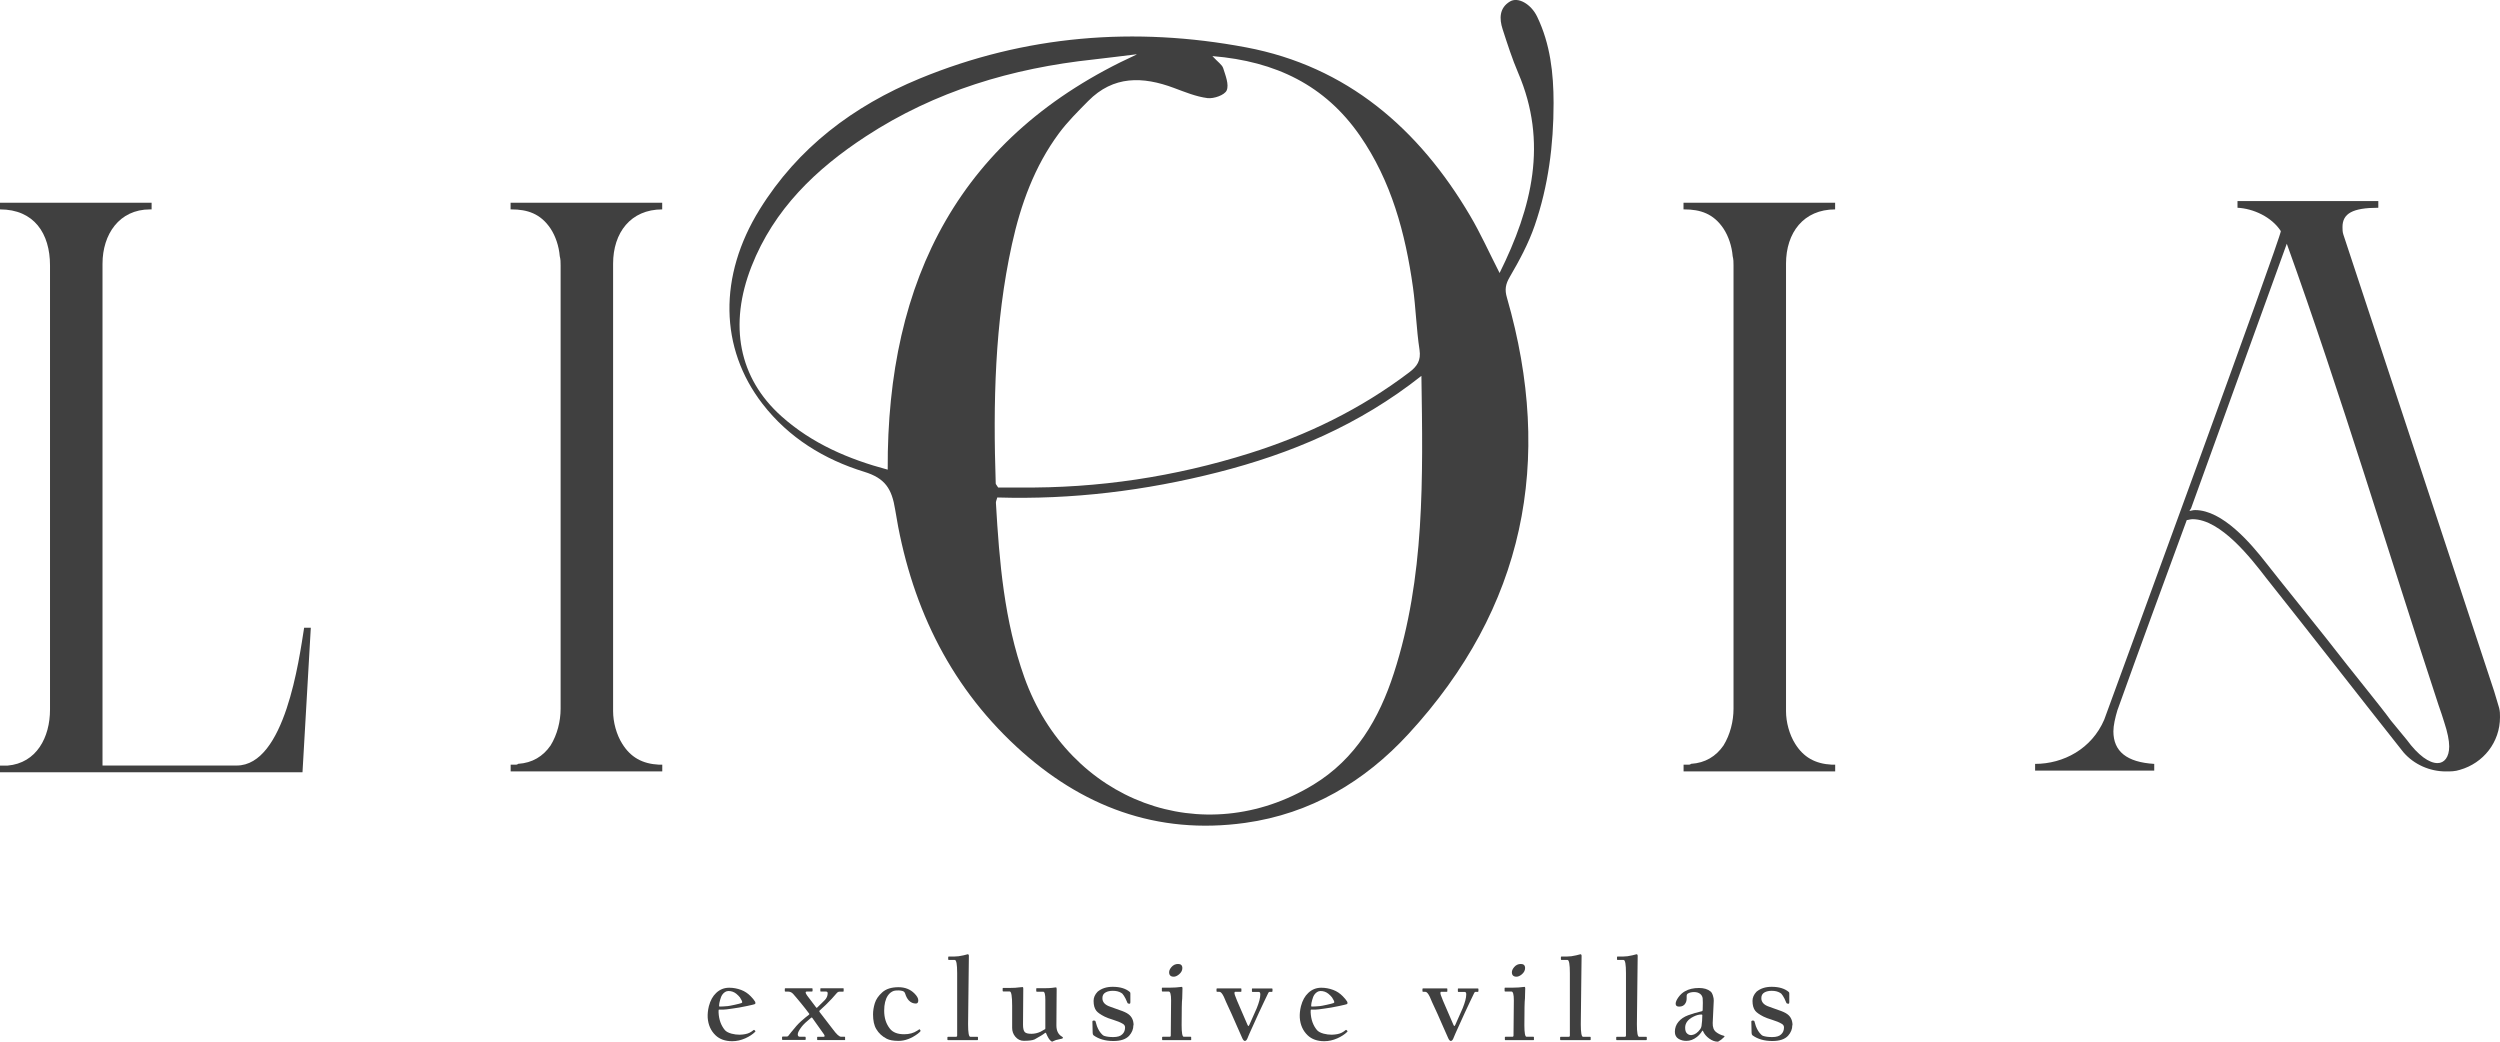
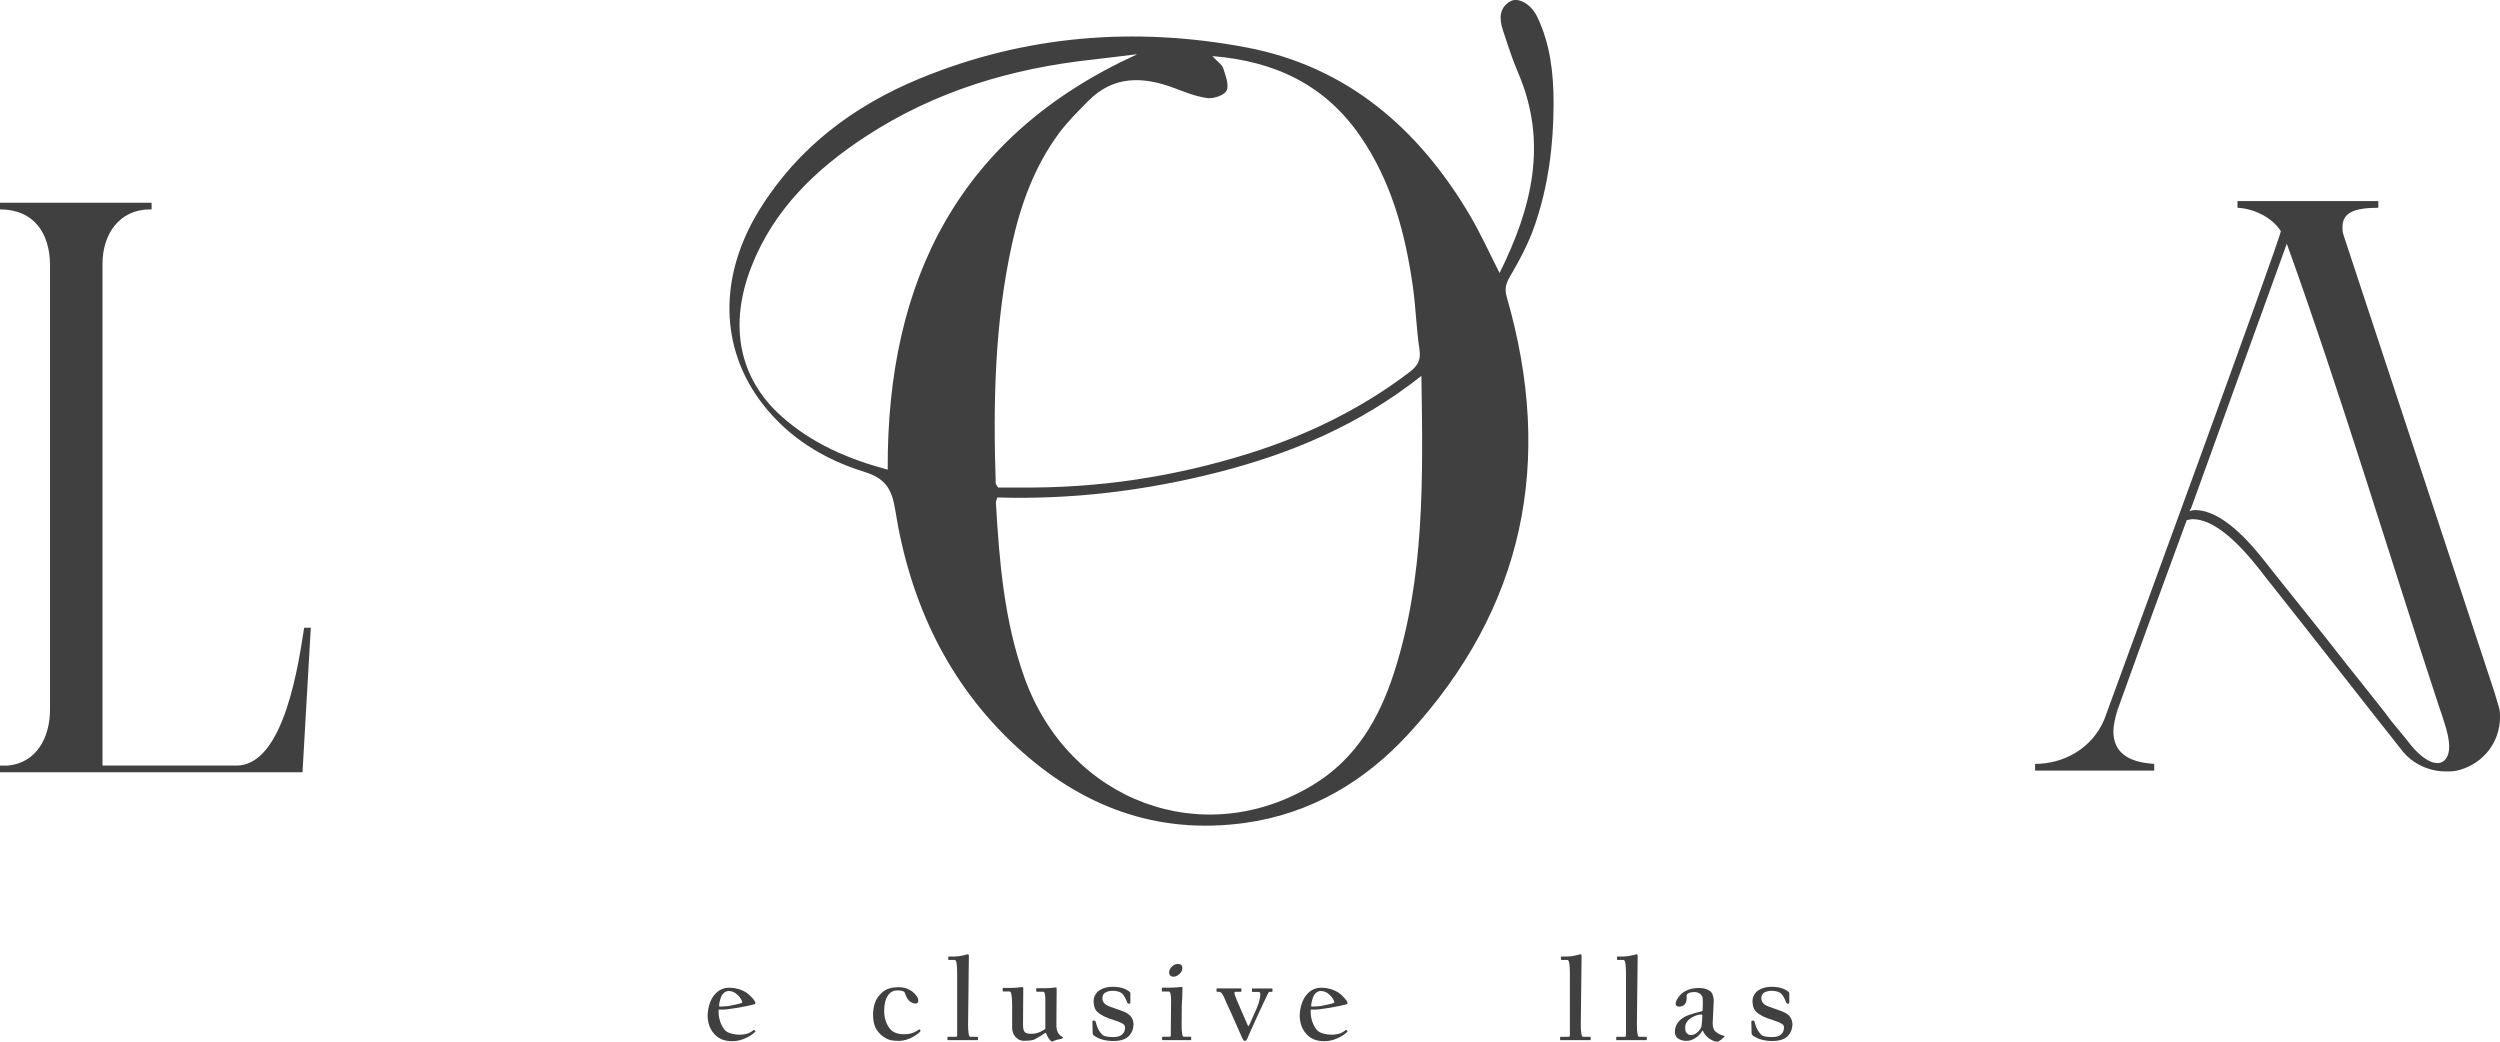
<svg xmlns="http://www.w3.org/2000/svg" width="216" height="90" viewBox="0 0 216 90" fill="none">
  <path d="M129.563 23.591C132.385 17.905 133.742 12.303 131.174 6.305C130.649 5.08 130.241 3.799 129.828 2.529C129.529 1.616 129.534 0.68 130.468 0.125C131.163 -0.289 132.283 0.346 132.809 1.44C133.946 3.799 134.229 6.333 134.229 8.913C134.229 12.518 133.776 16.073 132.6 19.481C132.068 21.029 131.276 22.503 130.451 23.915C130.077 24.555 129.992 25.015 130.202 25.729C134.268 39.846 131.712 52.529 121.695 63.409C117.917 67.52 113.234 70.309 107.584 71.097C99.932 72.163 93.405 69.669 87.834 64.526C81.851 59.004 78.604 51.985 77.343 44.036C77.055 42.233 76.483 41.32 74.673 40.765C71.212 39.699 68.152 37.828 65.884 34.897C62.157 30.072 62.072 23.846 65.63 18.103C68.944 12.751 73.74 9.151 79.453 6.792C88.564 3.033 98.071 2.285 107.664 4.093C116.368 5.732 122.589 11.113 127.023 18.647C127.917 20.161 128.641 21.777 129.563 23.586V23.591ZM104.756 4.853C105.232 5.369 105.588 5.59 105.684 5.891C105.882 6.52 106.204 7.308 105.984 7.813C105.808 8.215 104.875 8.544 104.327 8.476C103.337 8.351 102.375 7.949 101.425 7.597C98.739 6.594 96.199 6.52 94.022 8.726C93.139 9.621 92.24 10.511 91.494 11.515C89.378 14.373 88.191 17.661 87.433 21.102C85.934 27.917 85.804 34.834 86.03 41.768C86.03 41.836 86.104 41.899 86.24 42.12C86.805 42.12 87.461 42.114 88.123 42.12C94.887 42.194 101.499 41.196 107.952 39.166C112.929 37.601 117.572 35.345 121.752 32.175C122.436 31.659 122.787 31.155 122.646 30.219C122.374 28.433 122.329 26.613 122.08 24.822C121.424 20.15 120.219 15.648 117.488 11.708C114.484 7.376 110.231 5.295 104.762 4.848L104.756 4.853ZM122.81 32.476C117.42 36.734 111.521 39.2 105.237 40.804C98.976 42.398 92.614 43.18 86.166 42.982C86.098 43.22 86.041 43.333 86.047 43.441C86.341 48.555 86.766 53.646 88.502 58.516C92.342 69.272 103.976 73.586 113.483 67.792C117.137 65.564 119.162 62.094 120.434 58.154C123.109 49.887 122.945 41.343 122.81 32.481V32.476ZM98.19 4.717C98.314 4.745 98.207 4.694 98.117 4.7C96.906 4.842 95.702 5.006 94.497 5.137C87.45 5.891 80.804 7.864 74.82 11.776C70.499 14.599 66.874 18.069 64.934 23.007C62.943 28.076 63.831 32.669 67.513 35.962C70.16 38.333 73.339 39.682 76.698 40.578C76.613 24.079 82.97 11.668 98.196 4.717H98.19Z" fill="#404040" />
  <path d="M26.13 66.726H0V66.148H0.651C3.168 65.932 4.321 63.693 4.321 61.312V22.928C4.321 20.184 2.953 18.092 0 18.092V17.514H13.099V18.092H12.958C10.294 18.092 8.857 20.258 8.857 22.781V66.142H20.446C24.62 66.142 25.842 56.98 26.277 54.236H26.854L26.136 66.72L26.13 66.726Z" fill="#404040" />
-   <path d="M57.22 18.092C54.483 18.092 52.972 20.11 52.972 22.781V61.453C52.972 62.389 53.261 63.472 53.764 64.265C54.483 65.422 55.489 65.995 56.931 66.068H57.22V66.647H44.121V66.068H44.551C44.624 66.068 44.692 66.068 44.766 65.995C45.987 65.921 46.926 65.348 47.571 64.407C48.148 63.472 48.437 62.315 48.437 61.232V22.928C48.437 22.639 48.437 22.423 48.363 22.134C48.289 21.267 48.001 20.405 47.571 19.753C46.706 18.455 45.558 18.092 44.189 18.092H44.115V17.514H57.214V18.092H57.22Z" fill="#404040" />
-   <path d="M158.56 18.092C155.822 18.092 154.312 20.11 154.312 22.781V61.453C154.312 62.389 154.601 63.472 155.104 64.265C155.822 65.422 156.829 65.995 158.271 66.068H158.56V66.647H145.461V66.068H145.891C145.964 66.068 146.032 66.068 146.106 65.995C147.327 65.921 148.266 65.348 148.911 64.407C149.488 63.472 149.776 62.315 149.776 61.232V22.928C149.776 22.639 149.776 22.423 149.703 22.134C149.629 21.267 149.341 20.405 148.911 19.753C148.046 18.455 146.898 18.092 145.529 18.092H145.455V17.514H158.554V18.092H158.56Z" fill="#404040" />
  <path d="M182.959 61.312C182.744 62.032 182.597 62.684 182.597 63.188C182.597 64.917 183.751 65.859 186.126 66V66.579H175.833V66C178.281 66 180.725 64.702 181.805 62.179C183.174 58.426 197.064 20.547 197.064 19.968C196.272 18.744 194.689 18.018 193.32 17.95V17.372H205.486V17.95C203.252 17.95 202.392 18.455 202.392 19.611C202.392 19.827 202.392 20.042 202.466 20.263L215.496 59.73L215.926 61.17C216 61.459 216 61.674 216 61.964C216 64.129 214.563 65.932 212.544 66.511C212.114 66.652 211.752 66.652 211.322 66.652C209.954 66.652 208.585 66.074 207.652 64.991C203.766 60.087 199.734 54.888 195.775 49.91C194.553 48.322 191.889 44.858 189.44 44.858C189.225 44.858 189.078 44.932 188.937 44.932C186.923 50.414 184.904 55.897 182.964 61.312H182.959ZM189.152 44.144C189.293 44.144 189.44 44.07 189.655 44.07C192.031 44.07 194.48 46.956 195.775 48.617C197.358 50.636 199.304 53.017 200.955 55.109C203.472 58.358 205.633 60.954 206.572 62.253L207.94 63.914C208.947 65.286 209.886 65.932 210.604 65.932C211.181 65.932 211.611 65.428 211.611 64.492C211.611 63.988 211.469 63.268 211.181 62.4C211.04 61.969 210.893 61.465 210.678 60.886C206.357 47.755 202.256 34.046 197.579 21.057L189.305 43.928L189.163 44.144H189.152Z" fill="#404040" />
  <path d="M65.274 89.093C65.274 89.093 65.257 89.132 65.245 89.15C65.03 89.365 64.748 89.552 64.391 89.711C64.018 89.875 63.645 89.96 63.266 89.96C62.661 89.96 62.18 89.79 61.824 89.45C61.416 89.059 61.19 88.554 61.145 87.931C61.128 87.607 61.162 87.279 61.247 86.933C61.377 86.439 61.586 86.06 61.88 85.787C62.197 85.487 62.57 85.34 63.006 85.34C63.351 85.34 63.696 85.402 64.041 85.532C64.34 85.646 64.612 85.822 64.855 86.071C65.025 86.241 65.149 86.394 65.228 86.525C65.257 86.558 65.268 86.609 65.268 86.678C65.268 86.717 65.24 86.746 65.183 86.768C65.126 86.791 64.917 86.836 64.555 86.916C64.193 86.995 63.961 87.04 63.86 87.052C63.662 87.08 63.464 87.114 63.266 87.142C62.887 87.199 62.638 87.228 62.525 87.228C62.508 87.228 62.44 87.228 62.327 87.228C62.214 87.228 62.14 87.228 62.123 87.228C62.089 87.228 62.078 87.307 62.084 87.466C62.112 88.095 62.299 88.605 62.632 89.002C62.745 89.132 62.938 89.235 63.204 89.308C63.441 89.371 63.673 89.399 63.91 89.399C64.278 89.388 64.567 89.331 64.781 89.218C64.917 89.144 65.019 89.076 65.093 89.008C65.104 88.996 65.121 88.991 65.144 88.98C65.16 88.98 65.189 89.002 65.234 89.047C65.262 89.076 65.274 89.093 65.274 89.099V89.093ZM64.131 86.576C64.131 86.576 64.114 86.525 64.086 86.445C64.007 86.303 63.956 86.213 63.933 86.179C63.86 86.082 63.752 85.975 63.616 85.861C63.419 85.702 63.192 85.623 62.943 85.623C62.734 85.623 62.547 85.736 62.389 85.963C62.333 86.043 62.276 86.184 62.219 86.388C62.163 86.593 62.129 86.751 62.129 86.87C62.129 86.938 62.14 86.967 62.169 86.967C62.344 86.967 62.576 86.955 62.876 86.927C62.977 86.916 63.175 86.882 63.475 86.814C63.775 86.746 63.967 86.7 64.058 86.666C64.109 86.644 64.131 86.609 64.131 86.576Z" fill="#404040" />
-   <path d="M73.022 89.796C73.022 89.841 73.011 89.864 72.994 89.864H70.652C70.618 89.864 70.601 89.847 70.601 89.813V89.631C70.601 89.597 70.613 89.58 70.641 89.58H71.156C71.212 89.58 71.246 89.558 71.246 89.507C71.246 89.461 71.223 89.41 71.178 89.348C70.997 89.093 70.669 88.628 70.183 87.948C70.154 87.902 70.115 87.902 70.075 87.936C69.685 88.254 69.414 88.514 69.261 88.713C69.04 89.002 68.927 89.218 68.927 89.365C68.927 89.512 68.989 89.575 69.108 89.575H69.572C69.572 89.575 69.612 89.597 69.612 89.643V89.784C69.612 89.83 69.595 89.853 69.555 89.853H67.638C67.592 89.853 67.57 89.836 67.57 89.802V89.597C67.57 89.597 67.587 89.558 67.626 89.558H67.977C68.045 89.558 68.107 89.518 68.152 89.444C68.164 89.427 68.231 89.342 68.356 89.184C68.678 88.775 68.961 88.458 69.21 88.237C69.498 87.982 69.719 87.8 69.877 87.687C69.928 87.647 69.94 87.613 69.917 87.585C69.725 87.324 69.481 87.012 69.193 86.661C68.865 86.258 68.633 85.992 68.509 85.856C68.396 85.736 68.254 85.674 68.079 85.674H67.858C67.824 85.674 67.807 85.657 67.807 85.623V85.442C67.807 85.402 67.824 85.385 67.858 85.385H70.166C70.166 85.385 70.205 85.402 70.205 85.436V85.629C70.205 85.629 70.188 85.668 70.154 85.668H69.73C69.651 85.668 69.606 85.697 69.606 85.748C69.606 85.804 69.651 85.895 69.736 86.014C69.866 86.19 70.121 86.536 70.511 87.04C70.545 87.086 70.584 87.086 70.618 87.04C70.777 86.882 70.992 86.678 71.252 86.417C71.427 86.241 71.512 86.037 71.512 85.81C71.512 85.714 71.455 85.668 71.348 85.668H70.924C70.895 85.668 70.878 85.657 70.878 85.629V85.436C70.878 85.436 70.884 85.408 70.89 85.396C70.895 85.385 70.912 85.385 70.941 85.385H72.841C72.875 85.385 72.892 85.396 72.892 85.425V85.629C72.892 85.663 72.875 85.68 72.835 85.68H72.53C72.439 85.68 72.349 85.731 72.27 85.833C72.043 86.111 71.738 86.434 71.359 86.808C71.229 86.938 71.048 87.103 70.822 87.307C70.777 87.347 70.777 87.386 70.811 87.437C71.308 88.072 71.698 88.577 71.976 88.951C72.281 89.365 72.513 89.575 72.666 89.575H72.988C72.988 89.575 73.016 89.586 73.016 89.614V89.796H73.022Z" fill="#404040" />
  <path d="M79.537 89.059C79.537 89.11 79.453 89.195 79.289 89.32C78.74 89.728 78.186 89.932 77.632 89.932C77.19 89.932 76.851 89.87 76.619 89.751C76.229 89.552 75.923 89.274 75.714 88.917C75.522 88.605 75.431 88.174 75.431 87.641C75.431 87.335 75.482 87.012 75.584 86.677C75.686 86.343 75.901 86.031 76.229 85.736C76.557 85.442 77.021 85.294 77.632 85.294C78.191 85.294 78.65 85.476 79.006 85.833C79.226 86.054 79.34 86.252 79.34 86.428C79.34 86.615 79.272 86.706 79.13 86.706C78.893 86.706 78.689 86.615 78.519 86.434C78.384 86.286 78.282 86.094 78.208 85.85C78.169 85.719 78.078 85.64 77.943 85.612C77.818 85.583 77.716 85.572 77.643 85.572C77.439 85.572 77.298 85.583 77.219 85.612C77.015 85.685 76.84 85.821 76.704 86.025C76.5 86.337 76.393 86.768 76.393 87.324C76.393 87.948 76.557 88.463 76.891 88.883C77.145 89.201 77.552 89.359 78.118 89.359C78.565 89.359 78.938 89.257 79.243 89.053C79.283 89.03 79.334 88.996 79.39 88.957C79.43 88.917 79.464 88.923 79.492 88.974C79.52 89.002 79.532 89.03 79.532 89.064L79.537 89.059Z" fill="#404040" />
  <path d="M84.497 89.83C84.497 89.83 84.481 89.87 84.447 89.87H81.924C81.879 89.87 81.856 89.853 81.856 89.819V89.637C81.856 89.597 81.873 89.58 81.913 89.58H82.597C82.665 89.58 82.699 89.541 82.699 89.467V84.07C82.699 83.321 82.631 82.941 82.495 82.941H81.981C81.941 82.941 81.924 82.919 81.924 82.879V82.72C81.924 82.669 81.935 82.646 81.964 82.646H82.427C82.682 82.646 82.959 82.612 83.253 82.539C83.496 82.476 83.615 82.448 83.604 82.448C83.677 82.448 83.711 82.493 83.711 82.59C83.711 82.601 83.7 83.571 83.677 85.498C83.655 87.426 83.643 88.43 83.643 88.498C83.643 89.218 83.706 89.58 83.836 89.58H84.447C84.481 89.58 84.497 89.597 84.497 89.631V89.835V89.83Z" fill="#404040" />
  <path d="M91.833 89.665C91.833 89.665 91.816 89.716 91.782 89.734C91.624 89.767 91.443 89.807 91.239 89.858C91.171 89.881 91.086 89.915 90.979 89.966C90.939 89.989 90.917 90 90.911 90C90.883 90 90.843 89.977 90.781 89.926C90.662 89.836 90.526 89.615 90.379 89.263C90.362 89.218 90.329 89.218 90.283 89.252C90.159 89.359 89.859 89.546 89.384 89.807C89.203 89.887 88.892 89.926 88.451 89.926C88.168 89.926 87.925 89.807 87.727 89.575C87.54 89.354 87.45 89.099 87.45 88.809V86.904C87.45 86.077 87.382 85.663 87.24 85.663H86.698C86.652 85.663 86.63 85.646 86.63 85.612V85.408C86.63 85.374 86.641 85.356 86.669 85.356H87.303C87.608 85.356 87.851 85.34 88.038 85.311C88.179 85.294 88.281 85.283 88.349 85.283C88.394 85.283 88.411 85.328 88.411 85.413C88.411 85.419 88.411 85.918 88.4 86.916C88.389 87.914 88.389 88.452 88.389 88.537C88.389 88.849 88.439 89.059 88.536 89.166C88.632 89.274 88.83 89.32 89.118 89.32C89.378 89.32 89.638 89.263 89.899 89.144C90.017 89.07 90.142 89.002 90.266 88.934C90.3 88.934 90.317 88.906 90.317 88.849V86.371C90.317 85.918 90.255 85.685 90.136 85.685H89.599C89.554 85.685 89.531 85.668 89.531 85.634V85.43C89.531 85.396 89.548 85.379 89.582 85.379H90.346C90.56 85.379 90.747 85.368 90.9 85.351C90.928 85.345 90.979 85.334 91.064 85.328C91.149 85.323 91.2 85.311 91.228 85.311C91.273 85.305 91.296 85.351 91.296 85.453C91.296 85.464 91.296 85.98 91.284 86.995C91.273 88.01 91.273 88.543 91.273 88.594C91.273 89.064 91.437 89.388 91.771 89.575C91.816 89.603 91.839 89.626 91.839 89.654L91.833 89.665Z" fill="#404040" />
  <path d="M97.924 88.577C97.924 88.917 97.8 89.218 97.557 89.49C97.279 89.79 96.827 89.943 96.199 89.943C95.504 89.943 94.932 89.779 94.474 89.444C94.429 89.399 94.406 89.325 94.406 89.223C94.406 89.189 94.406 89.025 94.395 88.736C94.384 88.447 94.384 88.293 94.384 88.271C94.384 88.203 94.429 88.174 94.525 88.174C94.599 88.174 94.644 88.203 94.655 88.254C94.695 88.412 94.734 88.549 94.774 88.656C94.893 88.974 95.051 89.218 95.238 89.393C95.294 89.45 95.351 89.484 95.402 89.501C95.605 89.569 95.866 89.603 96.188 89.603C96.561 89.603 96.821 89.518 96.974 89.354C97.127 89.212 97.206 89.013 97.206 88.77C97.206 88.639 97.144 88.531 97.014 88.458C96.799 88.327 96.527 88.22 96.199 88.118C95.86 88.016 95.605 87.919 95.436 87.834C95.091 87.658 94.853 87.494 94.729 87.341C94.565 87.137 94.486 86.848 94.486 86.473C94.486 86.19 94.599 85.929 94.831 85.685C95.17 85.402 95.6 85.26 96.137 85.26C96.782 85.26 97.279 85.413 97.624 85.714C97.653 85.736 97.664 85.782 97.664 85.844V86.598C97.664 86.677 97.641 86.723 97.596 86.723C97.5 86.723 97.438 86.7 97.415 86.655C97.359 86.525 97.296 86.4 97.246 86.275C97.155 86.099 97.065 85.957 96.974 85.855C96.951 85.838 96.912 85.81 96.861 85.776C96.669 85.663 96.437 85.606 96.148 85.606C95.9 85.606 95.696 85.651 95.538 85.736C95.345 85.838 95.249 86.003 95.249 86.224C95.238 86.576 95.464 86.831 95.933 86.984C96.131 87.057 96.392 87.154 96.72 87.267C97.07 87.381 97.336 87.5 97.511 87.636C97.8 87.857 97.941 88.174 97.941 88.577H97.924Z" fill="#404040" />
  <path d="M102.93 89.83C102.93 89.83 102.913 89.87 102.879 89.87H100.458C100.458 89.87 100.43 89.87 100.418 89.858C100.407 89.847 100.407 89.836 100.407 89.807V89.614C100.407 89.614 100.424 89.575 100.458 89.575H101.069C101.12 89.575 101.148 89.546 101.154 89.484C101.171 88.016 101.182 86.995 101.182 86.428C101.182 85.924 101.114 85.668 100.978 85.668H100.441C100.401 85.668 100.385 85.651 100.385 85.612V85.379C100.385 85.351 100.396 85.334 100.424 85.334H101.086C101.295 85.334 101.465 85.328 101.589 85.317C101.906 85.283 102.076 85.266 102.098 85.266C102.143 85.266 102.166 85.305 102.166 85.379C102.166 85.396 102.166 85.538 102.155 85.816C102.143 86.094 102.143 86.241 102.143 86.264C102.11 86.496 102.093 87.273 102.093 88.588C102.093 89.246 102.155 89.575 102.274 89.575H102.867C102.901 89.575 102.918 89.592 102.918 89.626V89.83H102.93ZM102.155 83.644C102.155 83.843 102.059 84.024 101.872 84.183C101.708 84.319 101.555 84.387 101.414 84.387C101.148 84.387 101.012 84.257 101.012 84.001C101.012 83.86 101.08 83.712 101.21 83.559C101.363 83.378 101.555 83.287 101.787 83.287C102.03 83.287 102.155 83.406 102.155 83.644Z" fill="#404040" />
  <path d="M109.932 85.657C109.932 85.657 109.92 85.697 109.903 85.697H109.694C109.643 85.697 109.604 85.731 109.575 85.799C109.473 86.02 109.355 86.269 109.213 86.553C109.038 86.904 108.625 87.806 107.969 89.263C107.912 89.399 107.839 89.563 107.76 89.756C107.703 89.875 107.635 89.938 107.556 89.938C107.477 89.938 107.409 89.858 107.336 89.705C107.324 89.688 107.172 89.342 106.877 88.668C106.583 87.993 106.425 87.636 106.408 87.602C106.012 86.757 105.792 86.264 105.746 86.133C105.605 85.838 105.475 85.691 105.356 85.691H105.175C105.13 85.691 105.107 85.674 105.107 85.64V85.447C105.107 85.413 105.13 85.396 105.175 85.396H107.205C107.239 85.396 107.256 85.413 107.256 85.447V85.64C107.256 85.674 107.245 85.691 107.217 85.691H106.725C106.679 85.691 106.657 85.725 106.657 85.793C106.657 85.833 106.668 85.895 106.696 85.98C106.708 86.02 106.77 86.179 106.883 86.462C107.002 86.757 107.075 86.921 107.098 86.961C107.296 87.426 107.522 87.953 107.782 88.543C107.816 88.617 107.845 88.651 107.862 88.651C107.884 88.651 107.912 88.617 107.946 88.543C108.297 87.76 108.506 87.284 108.58 87.114C108.783 86.615 108.891 86.213 108.891 85.912C108.891 85.77 108.846 85.702 108.755 85.702H108.218C108.184 85.702 108.167 85.685 108.167 85.651V85.459C108.167 85.43 108.167 85.413 108.184 85.407C108.201 85.402 108.207 85.402 108.218 85.402H109.886C109.926 85.402 109.943 85.419 109.943 85.453V85.663L109.932 85.657Z" fill="#404040" />
  <path d="M116.43 89.093C116.43 89.093 116.413 89.132 116.402 89.15C116.187 89.365 115.904 89.552 115.548 89.711C115.174 89.875 114.801 89.96 114.422 89.96C113.817 89.96 113.336 89.79 112.98 89.45C112.573 89.059 112.346 88.554 112.301 87.931C112.284 87.607 112.318 87.279 112.403 86.933C112.533 86.439 112.742 86.06 113.036 85.787C113.353 85.487 113.726 85.34 114.162 85.34C114.507 85.34 114.852 85.402 115.197 85.532C115.497 85.646 115.768 85.822 116.011 86.071C116.181 86.241 116.305 86.394 116.385 86.525C116.413 86.558 116.424 86.609 116.424 86.678C116.424 86.717 116.396 86.746 116.339 86.768C116.283 86.791 116.074 86.836 115.712 86.916C115.35 86.995 115.118 87.04 115.016 87.052C114.818 87.08 114.62 87.114 114.422 87.142C114.043 87.199 113.794 87.228 113.681 87.228C113.664 87.228 113.596 87.228 113.483 87.228C113.37 87.228 113.297 87.228 113.28 87.228C113.246 87.228 113.234 87.307 113.24 87.466C113.268 88.095 113.455 88.605 113.789 89.002C113.902 89.132 114.094 89.235 114.36 89.308C114.597 89.371 114.829 89.399 115.067 89.399C115.434 89.388 115.723 89.331 115.938 89.218C116.074 89.144 116.175 89.076 116.249 89.008C116.26 88.996 116.277 88.991 116.3 88.98C116.317 88.98 116.345 89.002 116.39 89.047C116.419 89.076 116.43 89.093 116.43 89.099V89.093ZM115.287 86.576C115.287 86.576 115.27 86.525 115.242 86.445C115.163 86.303 115.112 86.213 115.089 86.179C115.016 86.082 114.908 85.975 114.773 85.861C114.575 85.702 114.349 85.623 114.1 85.623C113.89 85.623 113.704 85.736 113.545 85.963C113.489 86.043 113.432 86.184 113.376 86.388C113.319 86.593 113.285 86.751 113.285 86.87C113.285 86.938 113.297 86.967 113.325 86.967C113.5 86.967 113.732 86.955 114.032 86.927C114.134 86.916 114.332 86.882 114.631 86.814C114.931 86.746 115.123 86.7 115.214 86.666C115.265 86.644 115.287 86.609 115.287 86.576Z" fill="#404040" />
-   <path d="M127.725 85.657C127.725 85.657 127.713 85.697 127.696 85.697H127.487C127.436 85.697 127.396 85.731 127.368 85.799C127.266 86.02 127.148 86.269 127.006 86.553C126.831 86.904 126.418 87.806 125.762 89.263C125.705 89.399 125.632 89.563 125.553 89.756C125.496 89.875 125.428 89.938 125.349 89.938C125.27 89.938 125.202 89.858 125.129 89.705C125.117 89.688 124.964 89.342 124.67 88.668C124.376 87.993 124.218 87.636 124.201 87.602C123.805 86.757 123.584 86.264 123.539 86.133C123.398 85.838 123.268 85.691 123.149 85.691H122.968C122.923 85.691 122.9 85.674 122.9 85.64V85.447C122.9 85.413 122.923 85.396 122.968 85.396H124.998C125.032 85.396 125.049 85.413 125.049 85.447V85.64C125.049 85.674 125.038 85.691 125.01 85.691H124.518C124.472 85.691 124.45 85.725 124.45 85.793C124.45 85.833 124.461 85.895 124.489 85.98C124.501 86.02 124.563 86.179 124.676 86.462C124.795 86.757 124.868 86.921 124.891 86.961C125.089 87.426 125.315 87.953 125.575 88.543C125.609 88.617 125.638 88.651 125.654 88.651C125.677 88.651 125.705 88.617 125.739 88.543C126.09 87.76 126.299 87.284 126.373 87.114C126.576 86.615 126.684 86.213 126.684 85.912C126.684 85.77 126.639 85.702 126.548 85.702H126.011C125.977 85.702 125.96 85.685 125.96 85.651V85.459C125.96 85.43 125.96 85.413 125.977 85.407C125.994 85.402 126 85.402 126.011 85.402H127.679C127.719 85.402 127.736 85.419 127.736 85.453V85.663L127.725 85.657Z" fill="#404040" />
-   <path d="M132.543 89.83C132.543 89.83 132.526 89.87 132.492 89.87H130.072C130.072 89.87 130.043 89.87 130.032 89.858C130.021 89.847 130.021 89.836 130.021 89.807V89.614C130.021 89.614 130.038 89.575 130.072 89.575H130.682C130.733 89.575 130.762 89.546 130.767 89.484C130.784 88.016 130.796 86.995 130.796 86.428C130.796 85.924 130.728 85.668 130.592 85.668H130.055C130.015 85.668 129.998 85.651 129.998 85.612V85.379C129.998 85.351 130.009 85.334 130.038 85.334H130.699C130.909 85.334 131.078 85.328 131.203 85.317C131.519 85.283 131.689 85.266 131.712 85.266C131.757 85.266 131.78 85.305 131.78 85.379C131.78 85.396 131.78 85.538 131.768 85.816C131.757 86.094 131.757 86.241 131.757 86.264C131.723 86.496 131.706 87.273 131.706 88.588C131.706 89.246 131.768 89.575 131.887 89.575H132.481C132.515 89.575 132.532 89.592 132.532 89.626V89.83H132.543ZM131.768 83.644C131.768 83.843 131.672 84.024 131.486 84.183C131.321 84.319 131.169 84.387 131.027 84.387C130.762 84.387 130.626 84.257 130.626 84.001C130.626 83.86 130.694 83.712 130.824 83.559C130.976 83.378 131.169 83.287 131.401 83.287C131.644 83.287 131.768 83.406 131.768 83.644Z" fill="#404040" />
  <path d="M137.435 89.83C137.435 89.83 137.418 89.87 137.385 89.87H134.862C134.817 89.87 134.794 89.853 134.794 89.819V89.637C134.794 89.597 134.811 89.58 134.851 89.58H135.535C135.603 89.58 135.637 89.541 135.637 89.467V84.07C135.637 83.321 135.569 82.941 135.433 82.941H134.919C134.879 82.941 134.862 82.919 134.862 82.879V82.72C134.862 82.669 134.873 82.646 134.902 82.646H135.365C135.62 82.646 135.897 82.612 136.191 82.539C136.434 82.476 136.553 82.448 136.542 82.448C136.615 82.448 136.649 82.493 136.649 82.59C136.649 82.601 136.638 83.571 136.615 85.498C136.593 87.426 136.581 88.43 136.581 88.498C136.581 89.218 136.644 89.58 136.774 89.58H137.385C137.418 89.58 137.435 89.597 137.435 89.631V89.835V89.83Z" fill="#404040" />
  <path d="M142.282 89.83C142.282 89.83 142.265 89.87 142.231 89.87H139.709C139.664 89.87 139.641 89.853 139.641 89.819V89.637C139.641 89.597 139.658 89.58 139.698 89.58H140.382C140.45 89.58 140.484 89.541 140.484 89.467V84.07C140.484 83.321 140.416 82.941 140.28 82.941H139.766C139.726 82.941 139.709 82.919 139.709 82.879V82.72C139.709 82.669 139.72 82.646 139.749 82.646H140.212C140.467 82.646 140.744 82.612 141.038 82.539C141.281 82.476 141.4 82.448 141.389 82.448C141.462 82.448 141.496 82.493 141.496 82.59C141.496 82.601 141.485 83.571 141.462 85.498C141.44 87.426 141.428 88.43 141.428 88.498C141.428 89.218 141.491 89.58 141.621 89.58H142.231C142.265 89.58 142.282 89.597 142.282 89.631V89.835V89.83Z" fill="#404040" />
  <path d="M149.001 89.541C149.001 89.541 148.979 89.58 148.951 89.614C148.787 89.779 148.634 89.898 148.498 89.966C148.47 89.989 148.436 90 148.408 90C148.17 90 147.921 89.909 147.672 89.728C147.424 89.546 147.243 89.331 147.146 89.093C147.124 89.036 147.095 89.025 147.067 89.076C146.948 89.274 146.796 89.45 146.615 89.592C146.326 89.819 146.021 89.932 145.698 89.932C145.45 89.932 145.229 89.875 145.037 89.762C144.816 89.631 144.709 89.427 144.709 89.15C144.709 88.821 144.811 88.531 145.02 88.282C145.229 88.033 145.506 87.846 145.863 87.715C146.236 87.579 146.637 87.46 147.062 87.364C147.09 87.358 147.107 87.318 147.112 87.256C147.129 86.768 147.129 86.439 147.112 86.269C147.095 86.105 147.022 85.975 146.903 85.878C146.767 85.77 146.592 85.714 146.372 85.714C146.151 85.714 145.97 85.759 145.829 85.844C145.761 85.884 145.727 85.957 145.727 86.065V86.258C145.727 86.428 145.693 86.57 145.619 86.683C145.518 86.876 145.331 86.972 145.076 86.972C144.878 86.972 144.777 86.887 144.777 86.723C144.777 86.57 144.856 86.383 145.02 86.156C145.184 85.929 145.37 85.765 145.58 85.646C145.913 85.453 146.321 85.362 146.796 85.362C147.214 85.362 147.542 85.459 147.785 85.657C147.876 85.725 147.944 85.85 148 86.031C148.051 86.19 148.074 86.337 148.068 86.462L147.978 88.384C147.966 88.747 148.063 89.008 148.272 89.172C148.453 89.314 148.673 89.422 148.934 89.49C148.984 89.507 149.013 89.524 149.013 89.546L149.001 89.541ZM147.084 87.743C147.084 87.681 147.056 87.653 147.005 87.653C146.784 87.653 146.553 87.715 146.298 87.846C145.829 88.084 145.597 88.401 145.597 88.792C145.597 89.03 145.653 89.201 145.772 89.303C145.891 89.405 146.027 89.45 146.179 89.427C146.439 89.393 146.677 89.223 146.898 88.923C146.954 88.843 146.994 88.753 147.011 88.651C147.056 88.333 147.078 88.033 147.078 87.743H147.084Z" fill="#404040" />
  <path d="M154.855 88.577C154.855 88.917 154.731 89.218 154.488 89.49C154.21 89.79 153.758 89.943 153.13 89.943C152.435 89.943 151.863 89.779 151.405 89.444C151.36 89.399 151.337 89.325 151.337 89.223C151.337 89.189 151.337 89.025 151.326 88.736C151.315 88.447 151.315 88.293 151.315 88.271C151.315 88.203 151.36 88.174 151.456 88.174C151.53 88.174 151.575 88.203 151.586 88.254C151.626 88.412 151.665 88.549 151.705 88.656C151.824 88.974 151.982 89.218 152.169 89.393C152.225 89.45 152.282 89.484 152.333 89.501C152.536 89.569 152.797 89.603 153.119 89.603C153.492 89.603 153.752 89.518 153.905 89.354C154.058 89.212 154.137 89.013 154.137 88.77C154.137 88.639 154.075 88.531 153.945 88.458C153.73 88.327 153.458 88.22 153.13 88.118C152.791 88.016 152.536 87.919 152.367 87.834C152.022 87.658 151.784 87.494 151.66 87.341C151.496 87.137 151.416 86.848 151.416 86.473C151.416 86.19 151.53 85.929 151.761 85.685C152.101 85.402 152.531 85.26 153.068 85.26C153.713 85.26 154.21 85.413 154.555 85.714C154.584 85.736 154.595 85.782 154.595 85.844V86.598C154.595 86.677 154.572 86.723 154.527 86.723C154.431 86.723 154.369 86.7 154.346 86.655C154.29 86.525 154.227 86.4 154.177 86.275C154.086 86.099 153.996 85.957 153.905 85.855C153.882 85.838 153.843 85.81 153.792 85.776C153.6 85.663 153.368 85.606 153.079 85.606C152.83 85.606 152.627 85.651 152.468 85.736C152.276 85.838 152.18 86.003 152.18 86.224C152.169 86.576 152.395 86.831 152.864 86.984C153.062 87.057 153.322 87.154 153.651 87.267C154.001 87.381 154.267 87.5 154.442 87.636C154.731 87.857 154.872 88.174 154.872 88.577H154.855Z" fill="#404040" />
</svg>